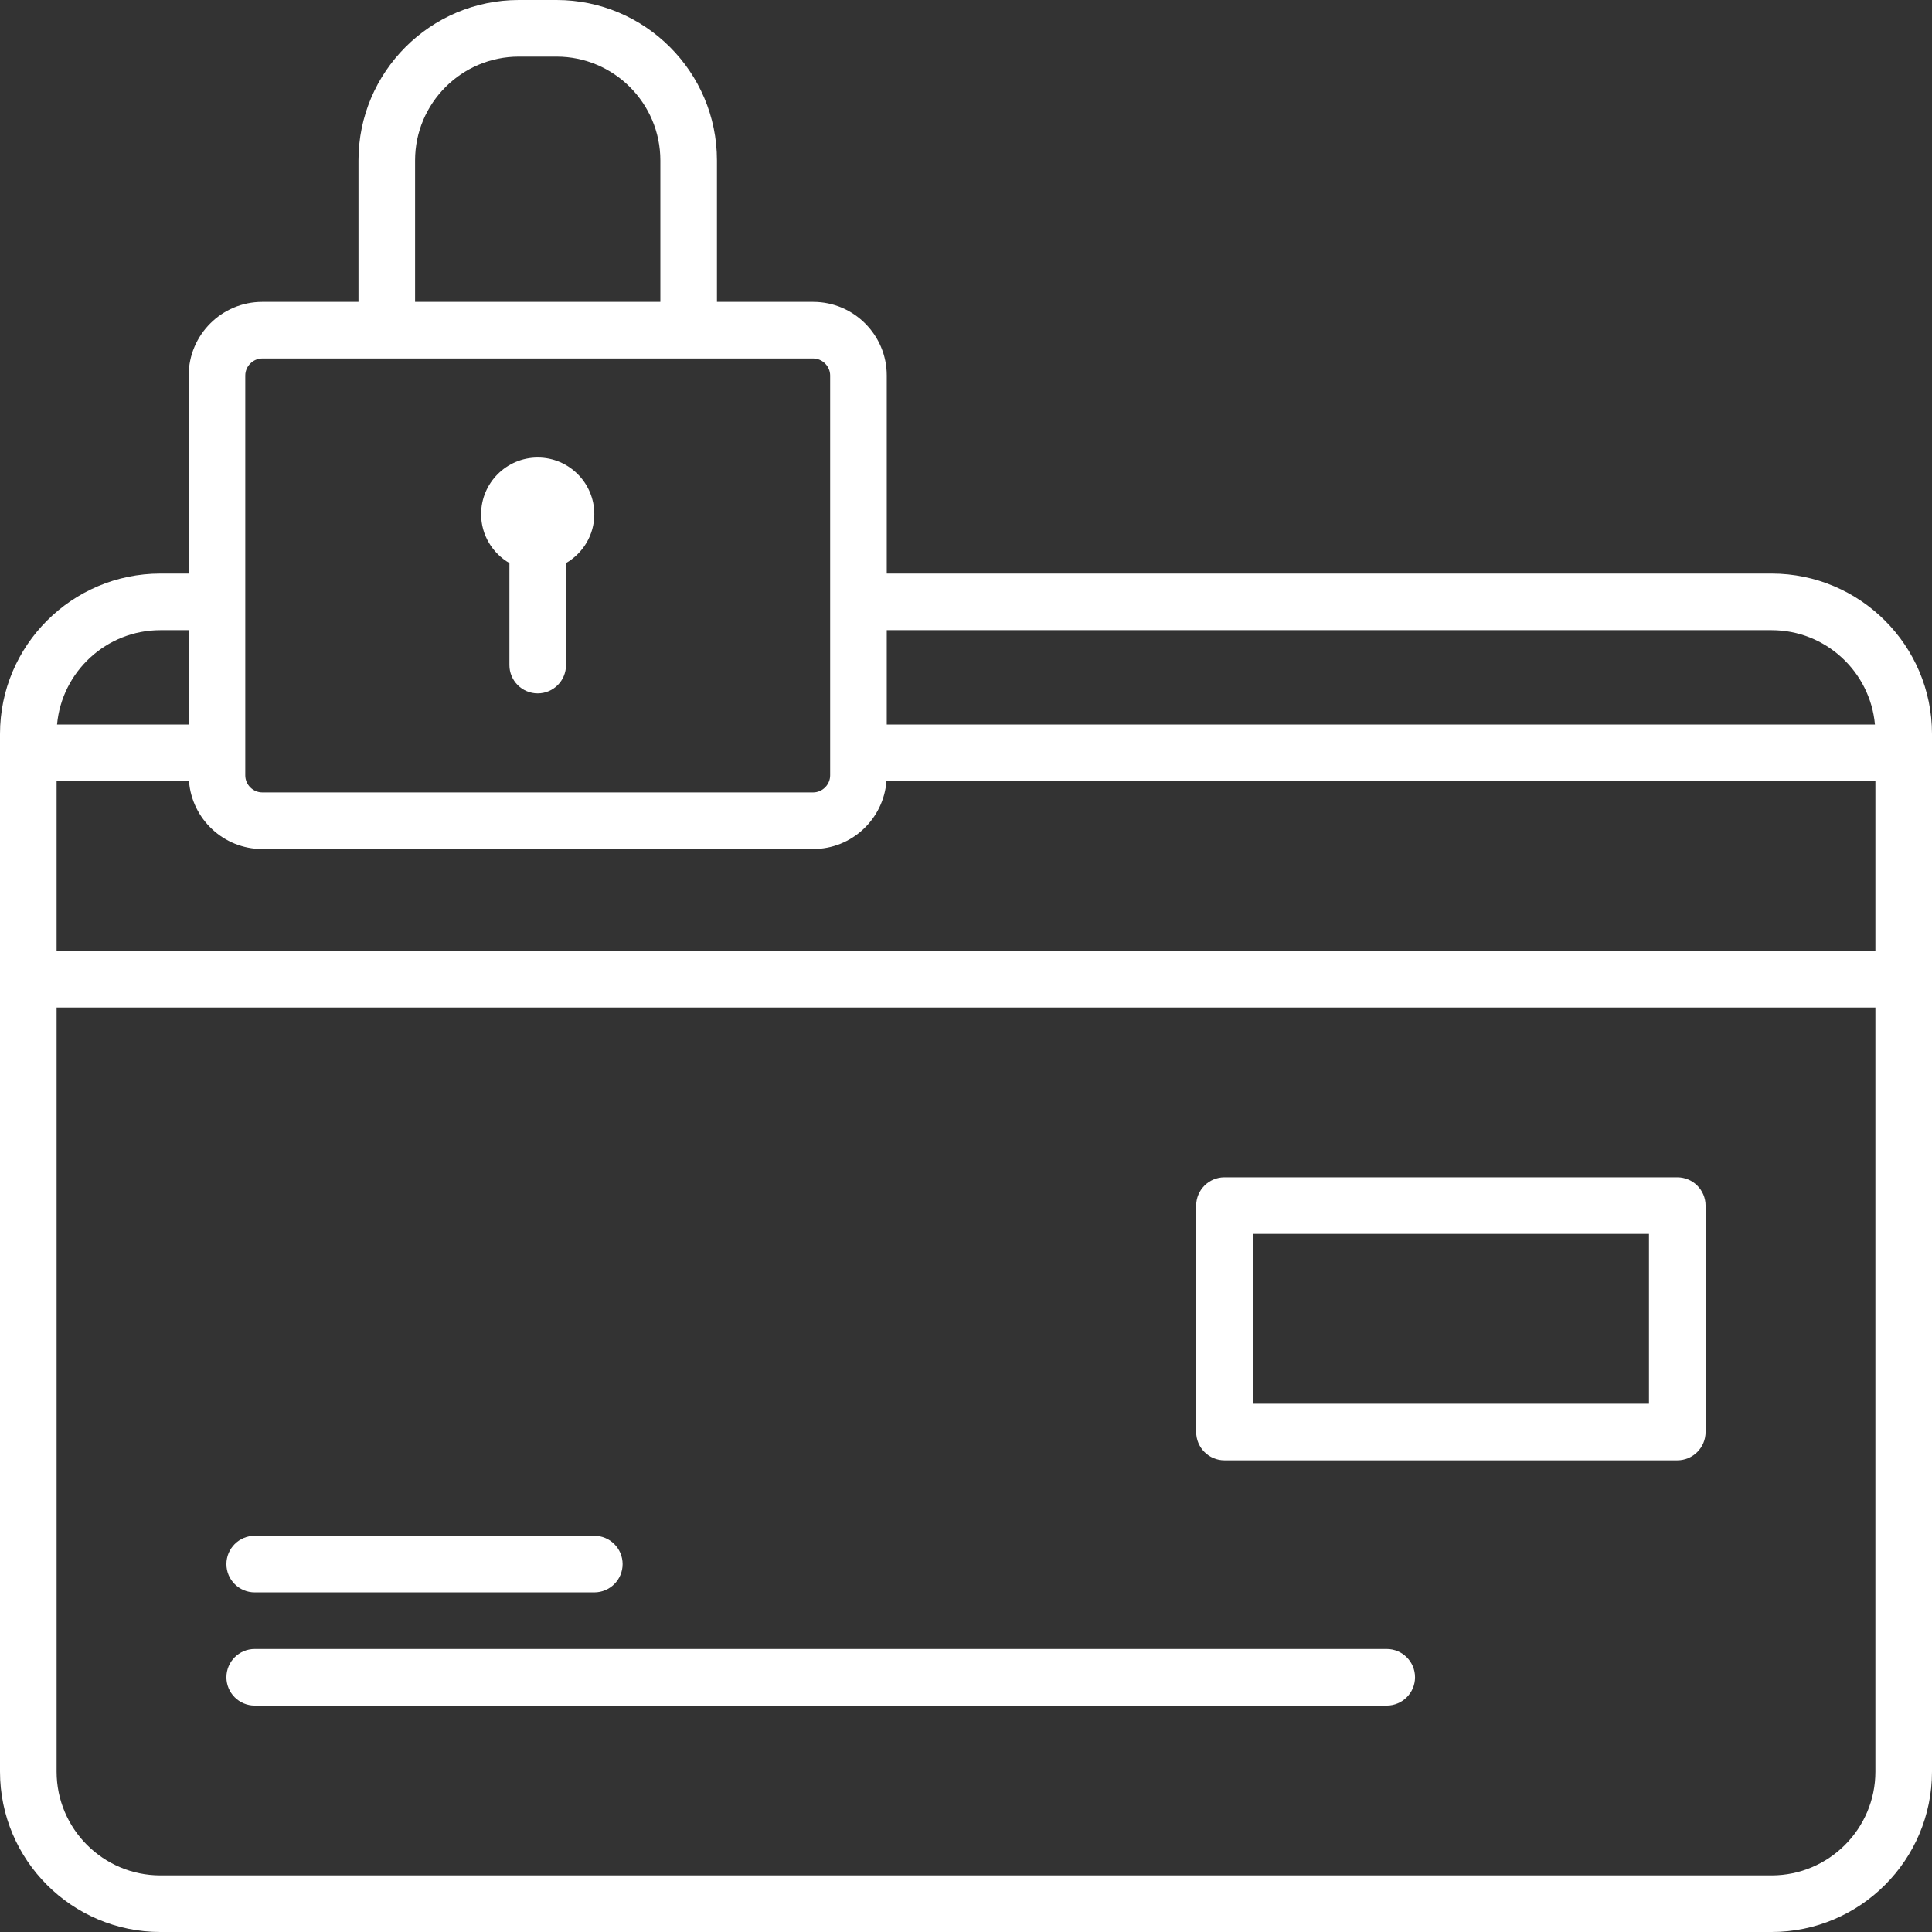
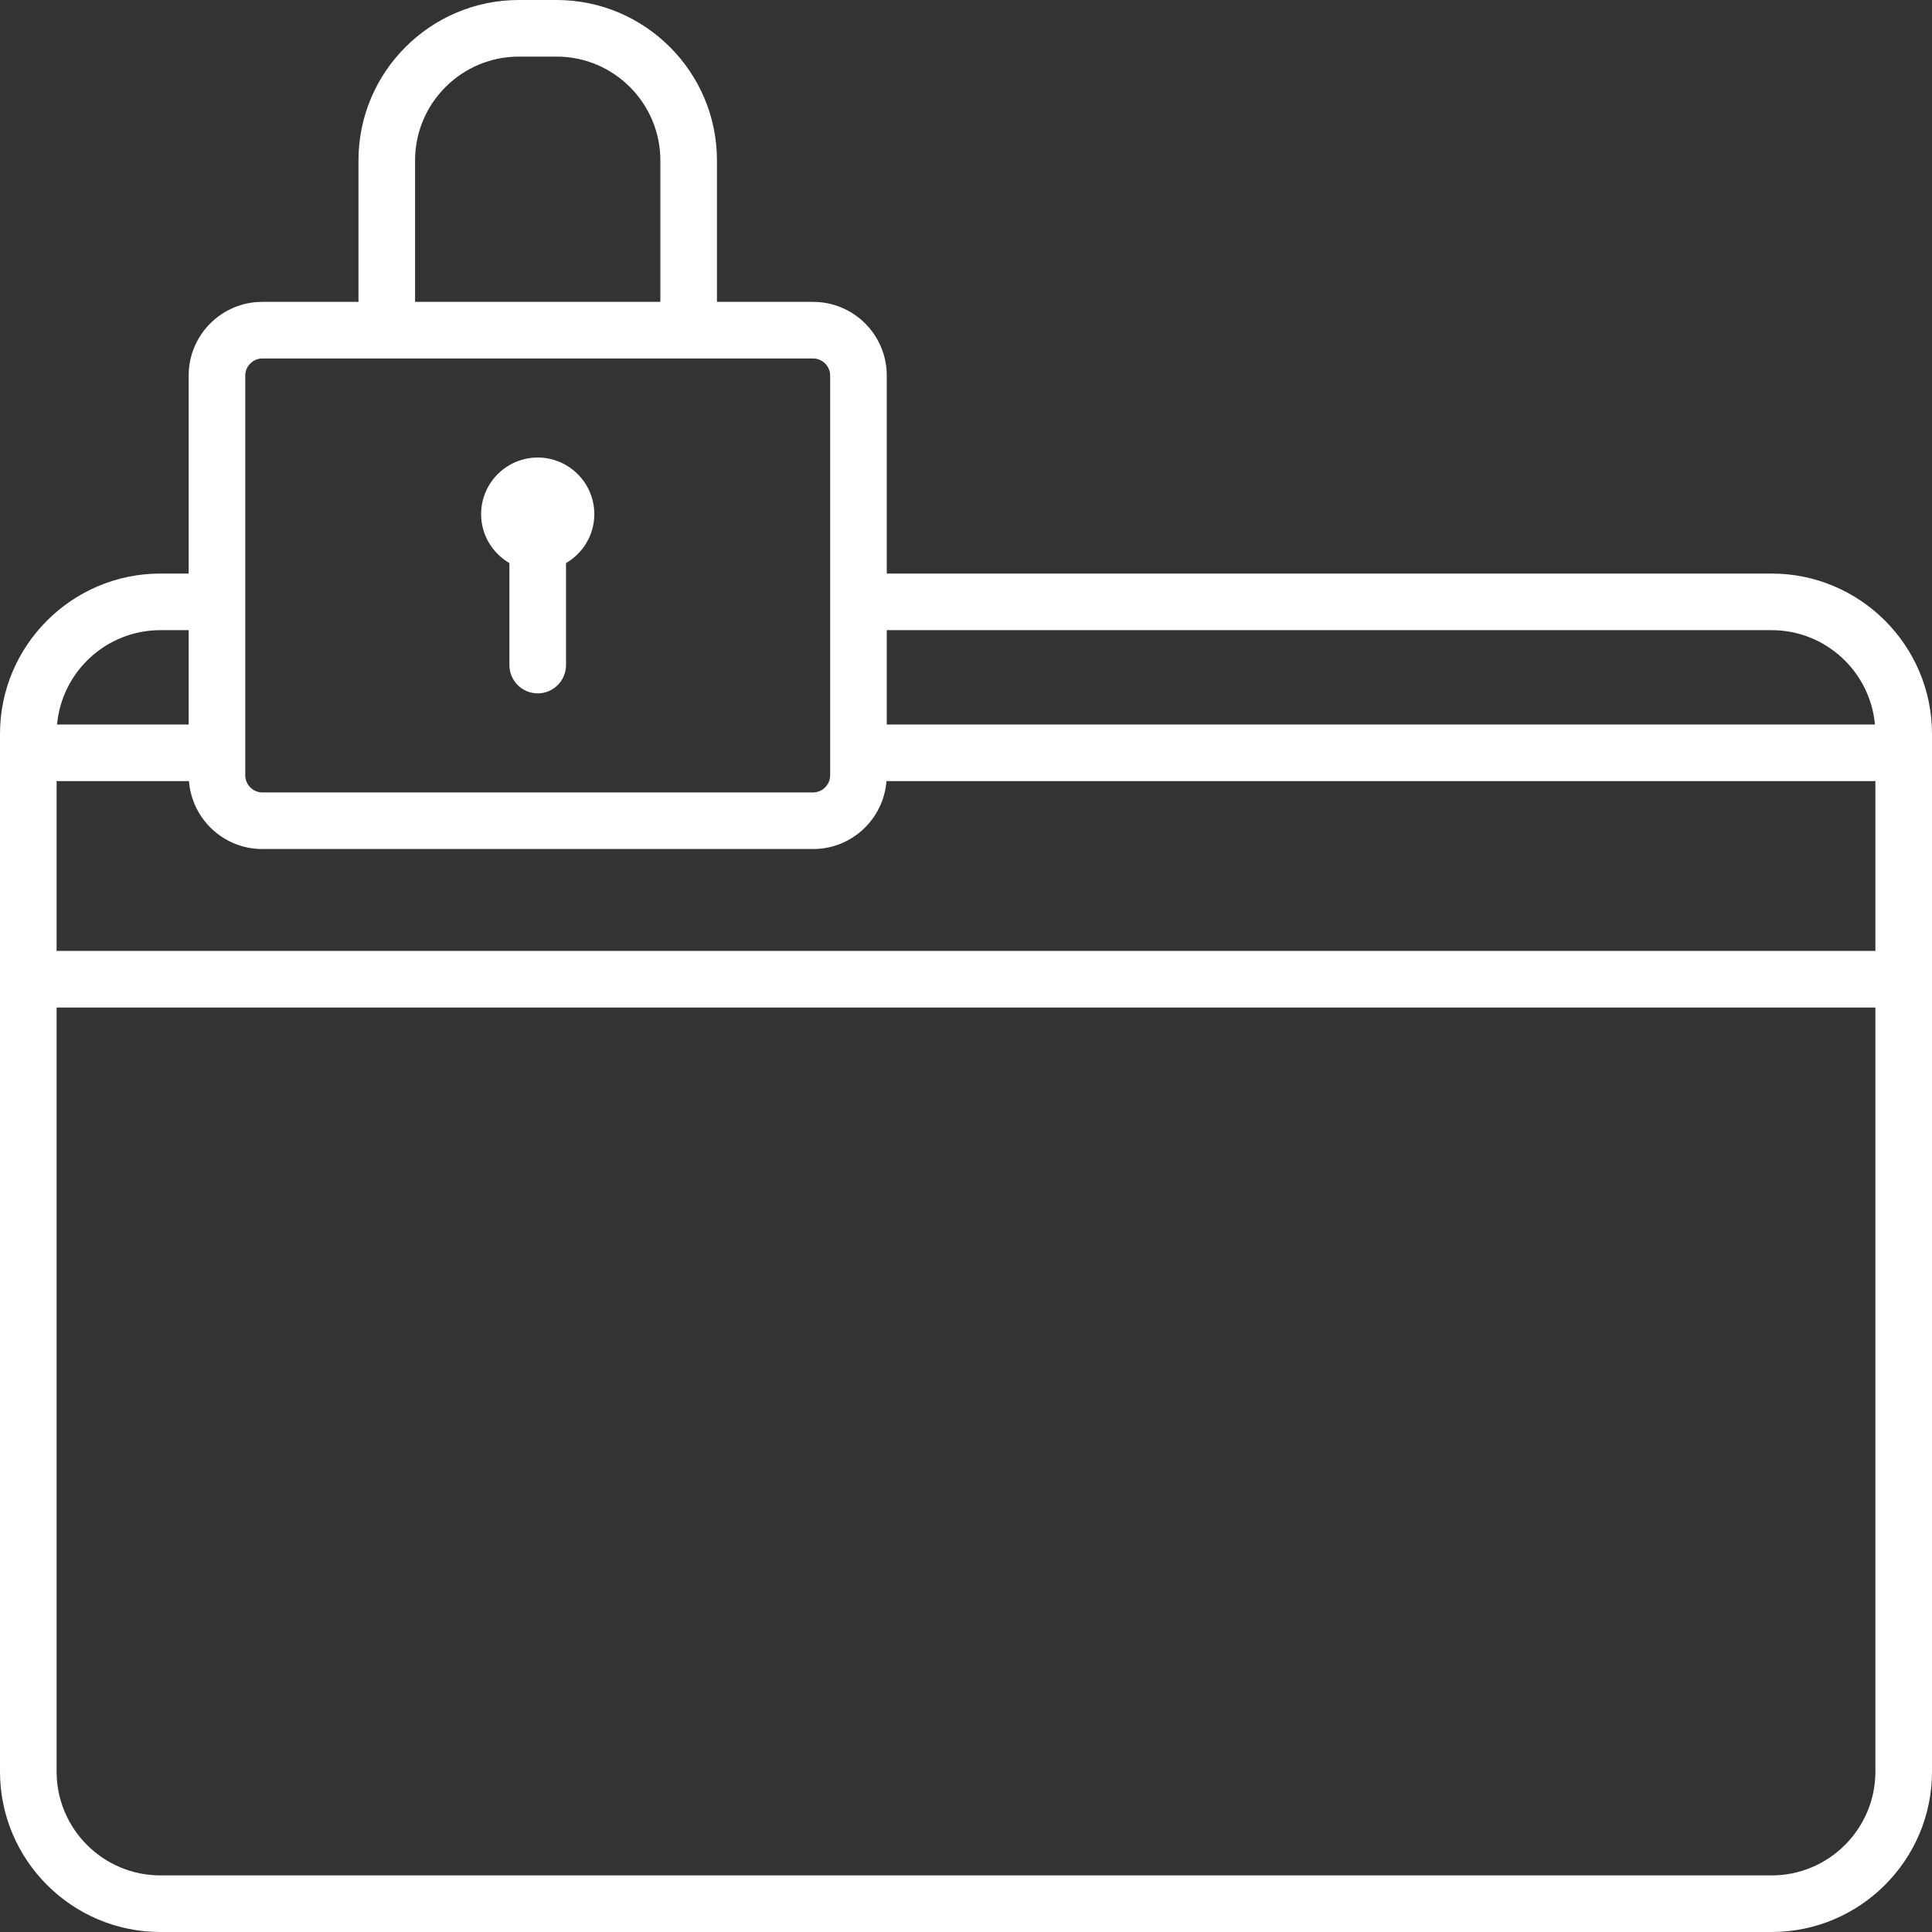
<svg xmlns="http://www.w3.org/2000/svg" viewBox="0 0 512 512" id="Lineal">
  <rect x="0" y="0" width="512" height="512" fill="#333333" stroke="none" />
  <defs>
    <style>
      .cls-1 {
        fill: #fff;
        stroke-width: 0px;
      }
    </style>
  </defs>
  <path d="m135,149.22v27.03c0,4.14,3.36,7.5,7.5,7.5s7.5-3.36,7.5-7.5v-27.03c4.48-2.6,7.5-7.43,7.5-12.97,0-8.27-6.73-15-15-15s-15,6.73-15,15c0,5.54,3.02,10.37,7.5,12.97Z" class="cls-1" />
  <path d="m469.5,152h-234.5v-52.5c0-10.75-8.75-19.5-19.5-19.5h-25.5v-37.5c0-23.43-19.07-42.5-42.5-42.5h-10c-23.43,0-42.5,19.07-42.5,42.5v37.5h-25.5c-10.75,0-19.5,8.75-19.5,19.5v52.5h-7.5c-23.43,0-42.5,19.07-42.5,42.5v275c0,23.43,19.07,42.5,42.5,42.5h427c23.43,0,42.5-19.07,42.5-42.5V194.5c0-23.43-19.07-42.5-42.5-42.5Zm-234.5,15h234.5c14.32,0,26.11,11,27.38,25H235v-25ZM110,42.5c0-15.16,12.34-27.5,27.5-27.5h10c15.16,0,27.5,12.34,27.5,27.5v37.5h-65v-37.5Zm-45,57c0-2.44,2.06-4.5,4.5-4.5h146c2.44,0,4.5,2.06,4.5,4.5v106c0,2.44-2.06,4.5-4.5,4.5H69.5c-2.44,0-4.5-2.06-4.5-4.5v-106Zm-22.5,67.5h7.5v25H15.12c1.27-14,13.06-25,27.38-25Zm454.5,302.5c0,15.16-12.34,27.5-27.5,27.5H42.5c-15.16,0-27.5-12.33-27.5-27.5v-202.5h482v202.5Zm0-217.5H15v-45h35.08c.77,10.05,9.18,18,19.42,18h146c10.25,0,18.65-7.95,19.42-18h262.08v45Z" class="cls-1" />
-   <path d="m67.5,422h90c4.14,0,7.5-3.36,7.5-7.5s-3.36-7.5-7.5-7.5h-90c-4.14,0-7.5,3.36-7.5,7.5s3.36,7.5,7.5,7.5Z" class="cls-1" />
-   <path d="m67.5,452h300c4.14,0,7.5-3.36,7.5-7.5s-3.36-7.5-7.5-7.5H67.5c-4.14,0-7.5,3.36-7.5,7.5s3.36,7.5,7.5,7.5Z" class="cls-1" />
-   <path d="m324.5,387h120c4.14,0,7.5-3.36,7.5-7.5v-60c0-4.14-3.36-7.5-7.5-7.5h-120c-4.14,0-7.5,3.36-7.5,7.5v60c0,4.14,3.36,7.5,7.5,7.5Zm7.5-60h105v45h-105v-45Z" class="cls-1" />
</svg>